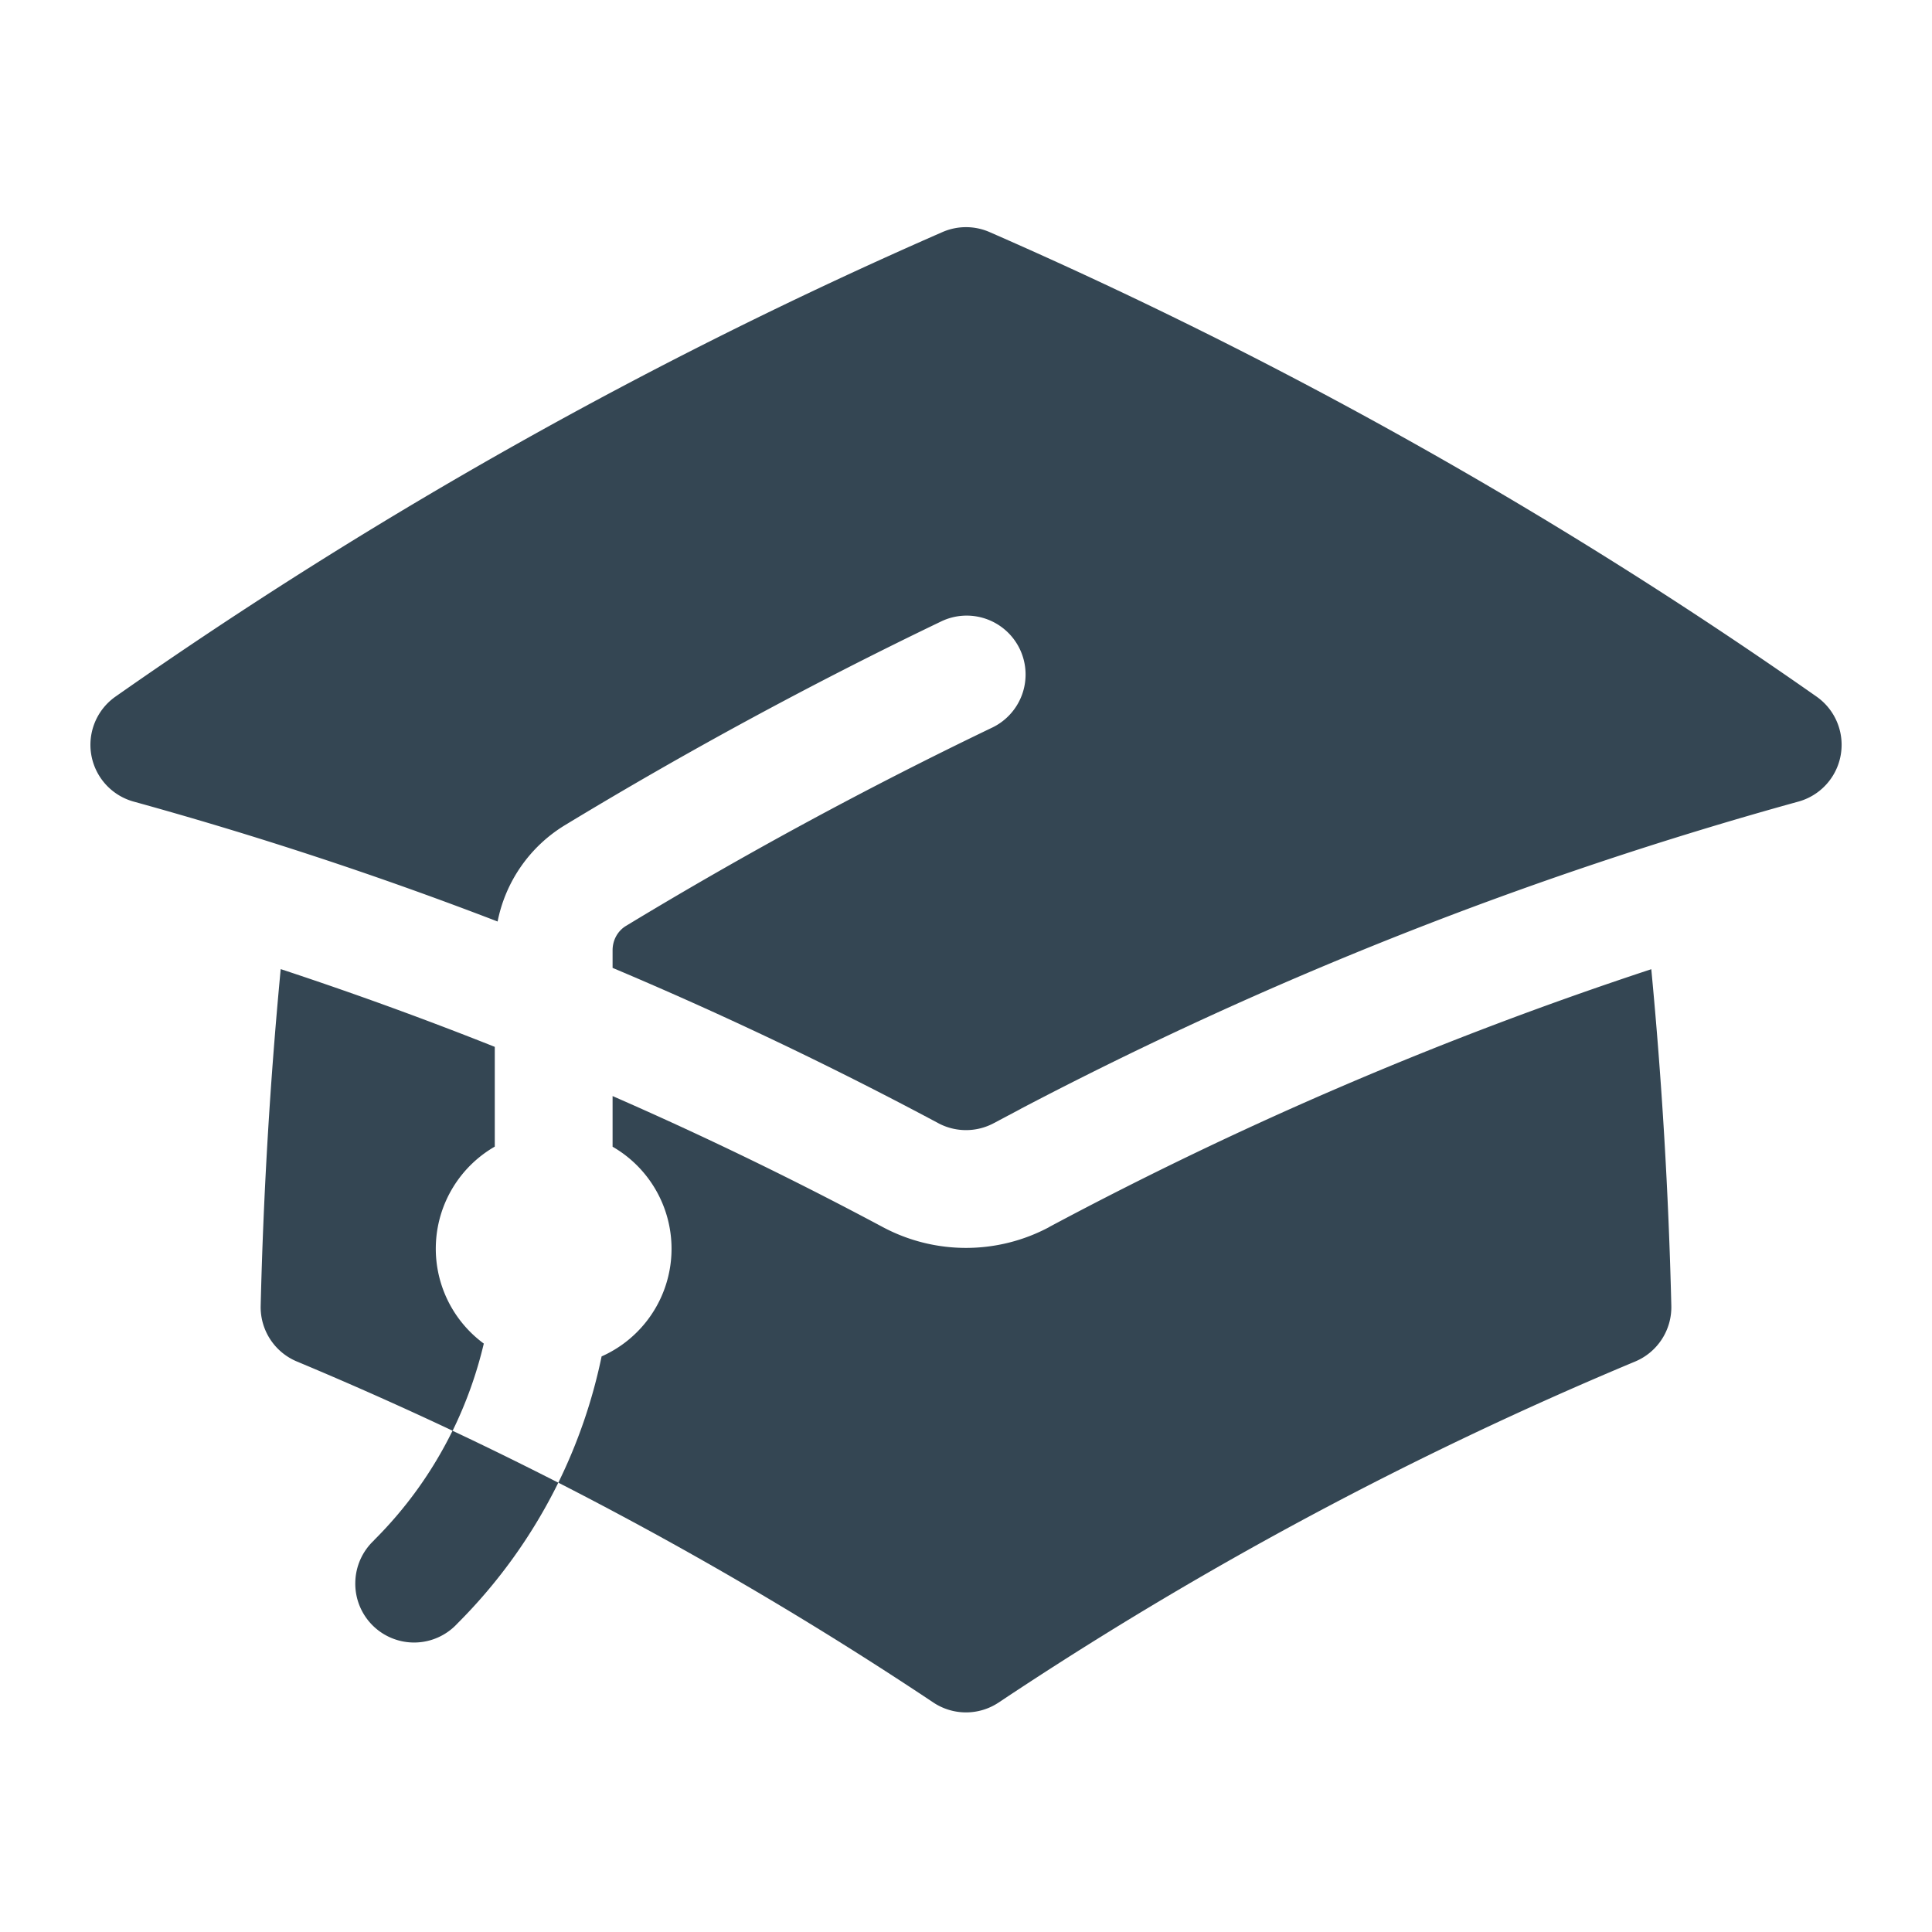
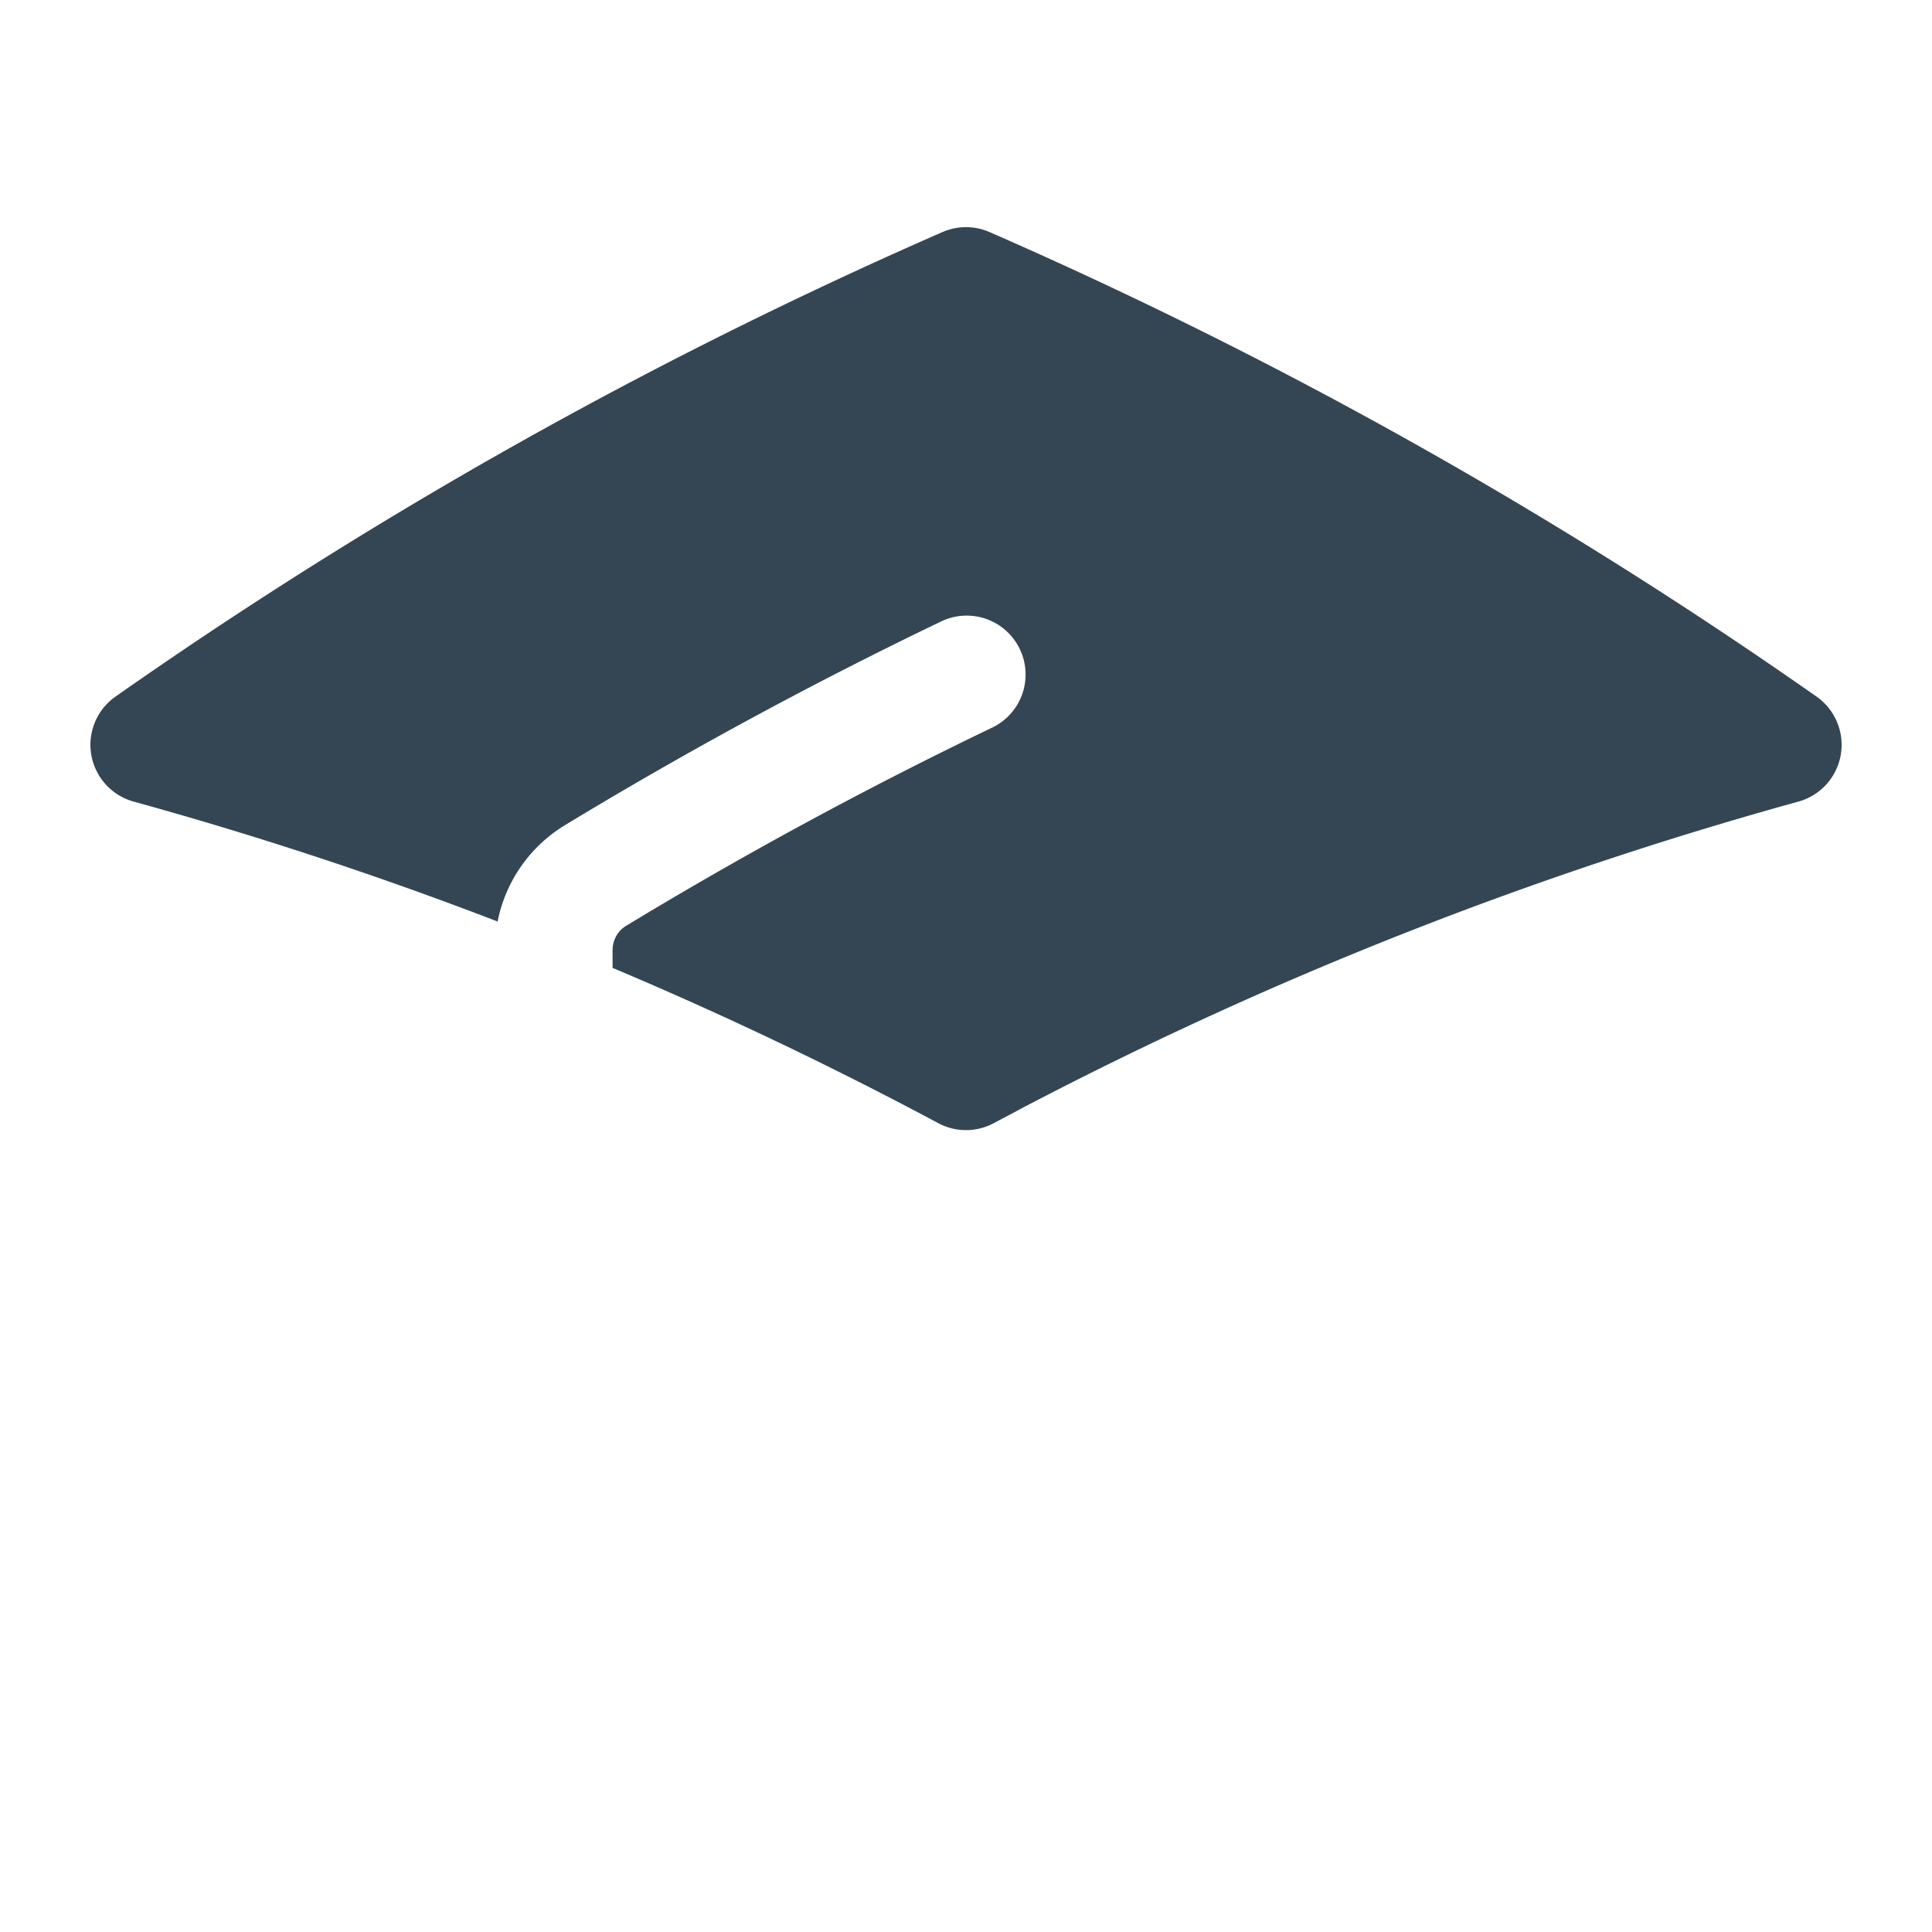
<svg xmlns="http://www.w3.org/2000/svg" width="41" height="41" viewBox="0 0 41 41" fill="none">
  <path d="M20 4.925a1.25 1.25 0 0 1 1 0 101.087 101.087 0 0 1 17.55 9.858 1.25 1.25 0 0 1-.385 2.228 83.252 83.252 0 0 0-16.504 6.52l-.005.004-.566.3a1.251 1.251 0 0 1-1.179 0A83.31 83.31 0 0 0 13 20.54v-.374c0-.218.111-.413.286-.518a91.045 91.045 0 0 1 7.755-4.2 1.25 1.25 0 1 0-1.083-2.253 93.53 93.53 0 0 0-7.967 4.315 3.097 3.097 0 0 0-1.431 2.046 83.028 83.028 0 0 0-7.724-2.545 1.25 1.25 0 0 1-.385-2.228A101.088 101.088 0 0 1 20 4.925Z" fill="#344653" />
-   <path d="M22.267 26.038a80.74 80.74 0 0 1 12.776-5.47c.224 2.357.367 4.738.425 7.142a1.25 1.25 0 0 1-.766 1.183 79.793 79.793 0 0 0-13.509 7.237 1.25 1.25 0 0 1-1.386 0A79.79 79.79 0 0 0 6.3 28.893a1.25 1.25 0 0 1-.768-1.183c.058-2.404.201-4.784.425-7.144a80.63 80.63 0 0 1 4.543 1.65v2.117a2.5 2.5 0 0 0-.233 4.18 8.824 8.824 0 0 1-.662 1.85c.753.355 1.502.723 2.243 1.102.418-.851.727-1.752.919-2.68a2.5 2.5 0 0 0 .233-4.45V23.26a80.983 80.983 0 0 1 5.733 2.78 3.75 3.75 0 0 0 3.534 0v-.002Z" fill="#344653" />
-   <path d="M7.936 32.687a8.658 8.658 0 0 0 1.667-2.324c.755.355 1.503.724 2.245 1.102a11.237 11.237 0 0 1-2.143 2.99 1.248 1.248 0 0 1-2.165-.874 1.25 1.25 0 0 1 .398-.893l-.002-.001Z" fill="#344653" />
</svg>